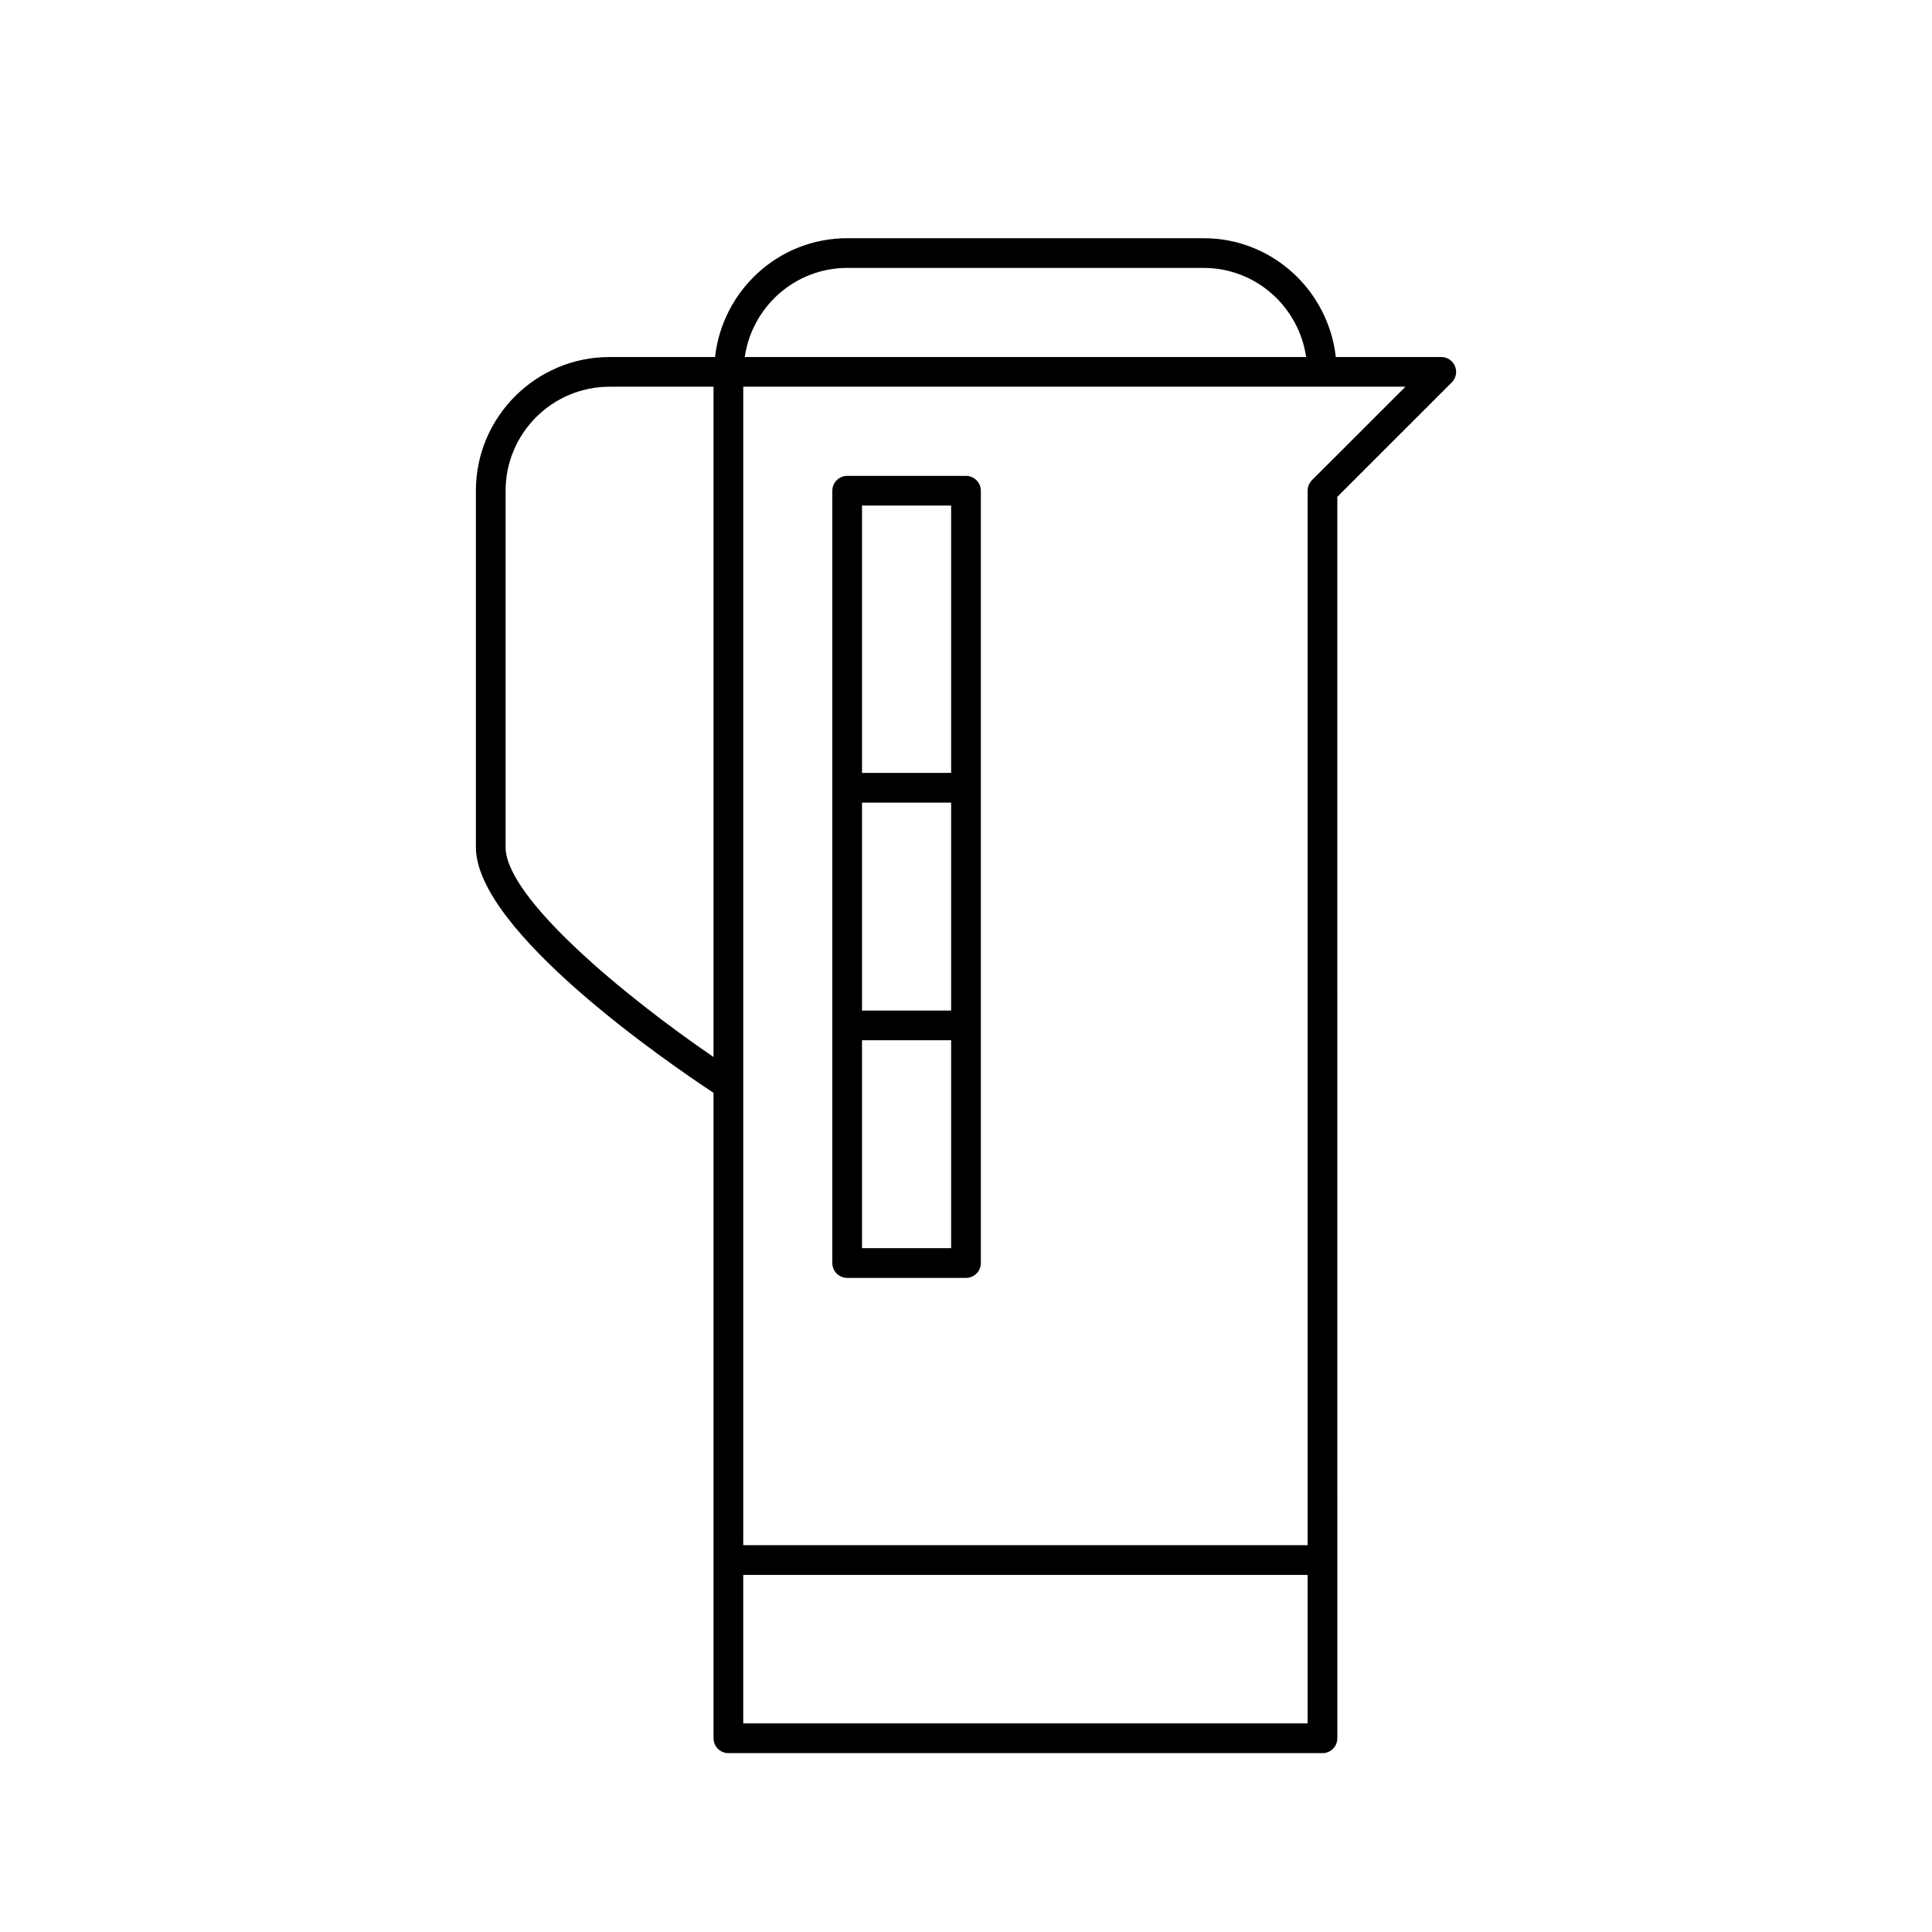
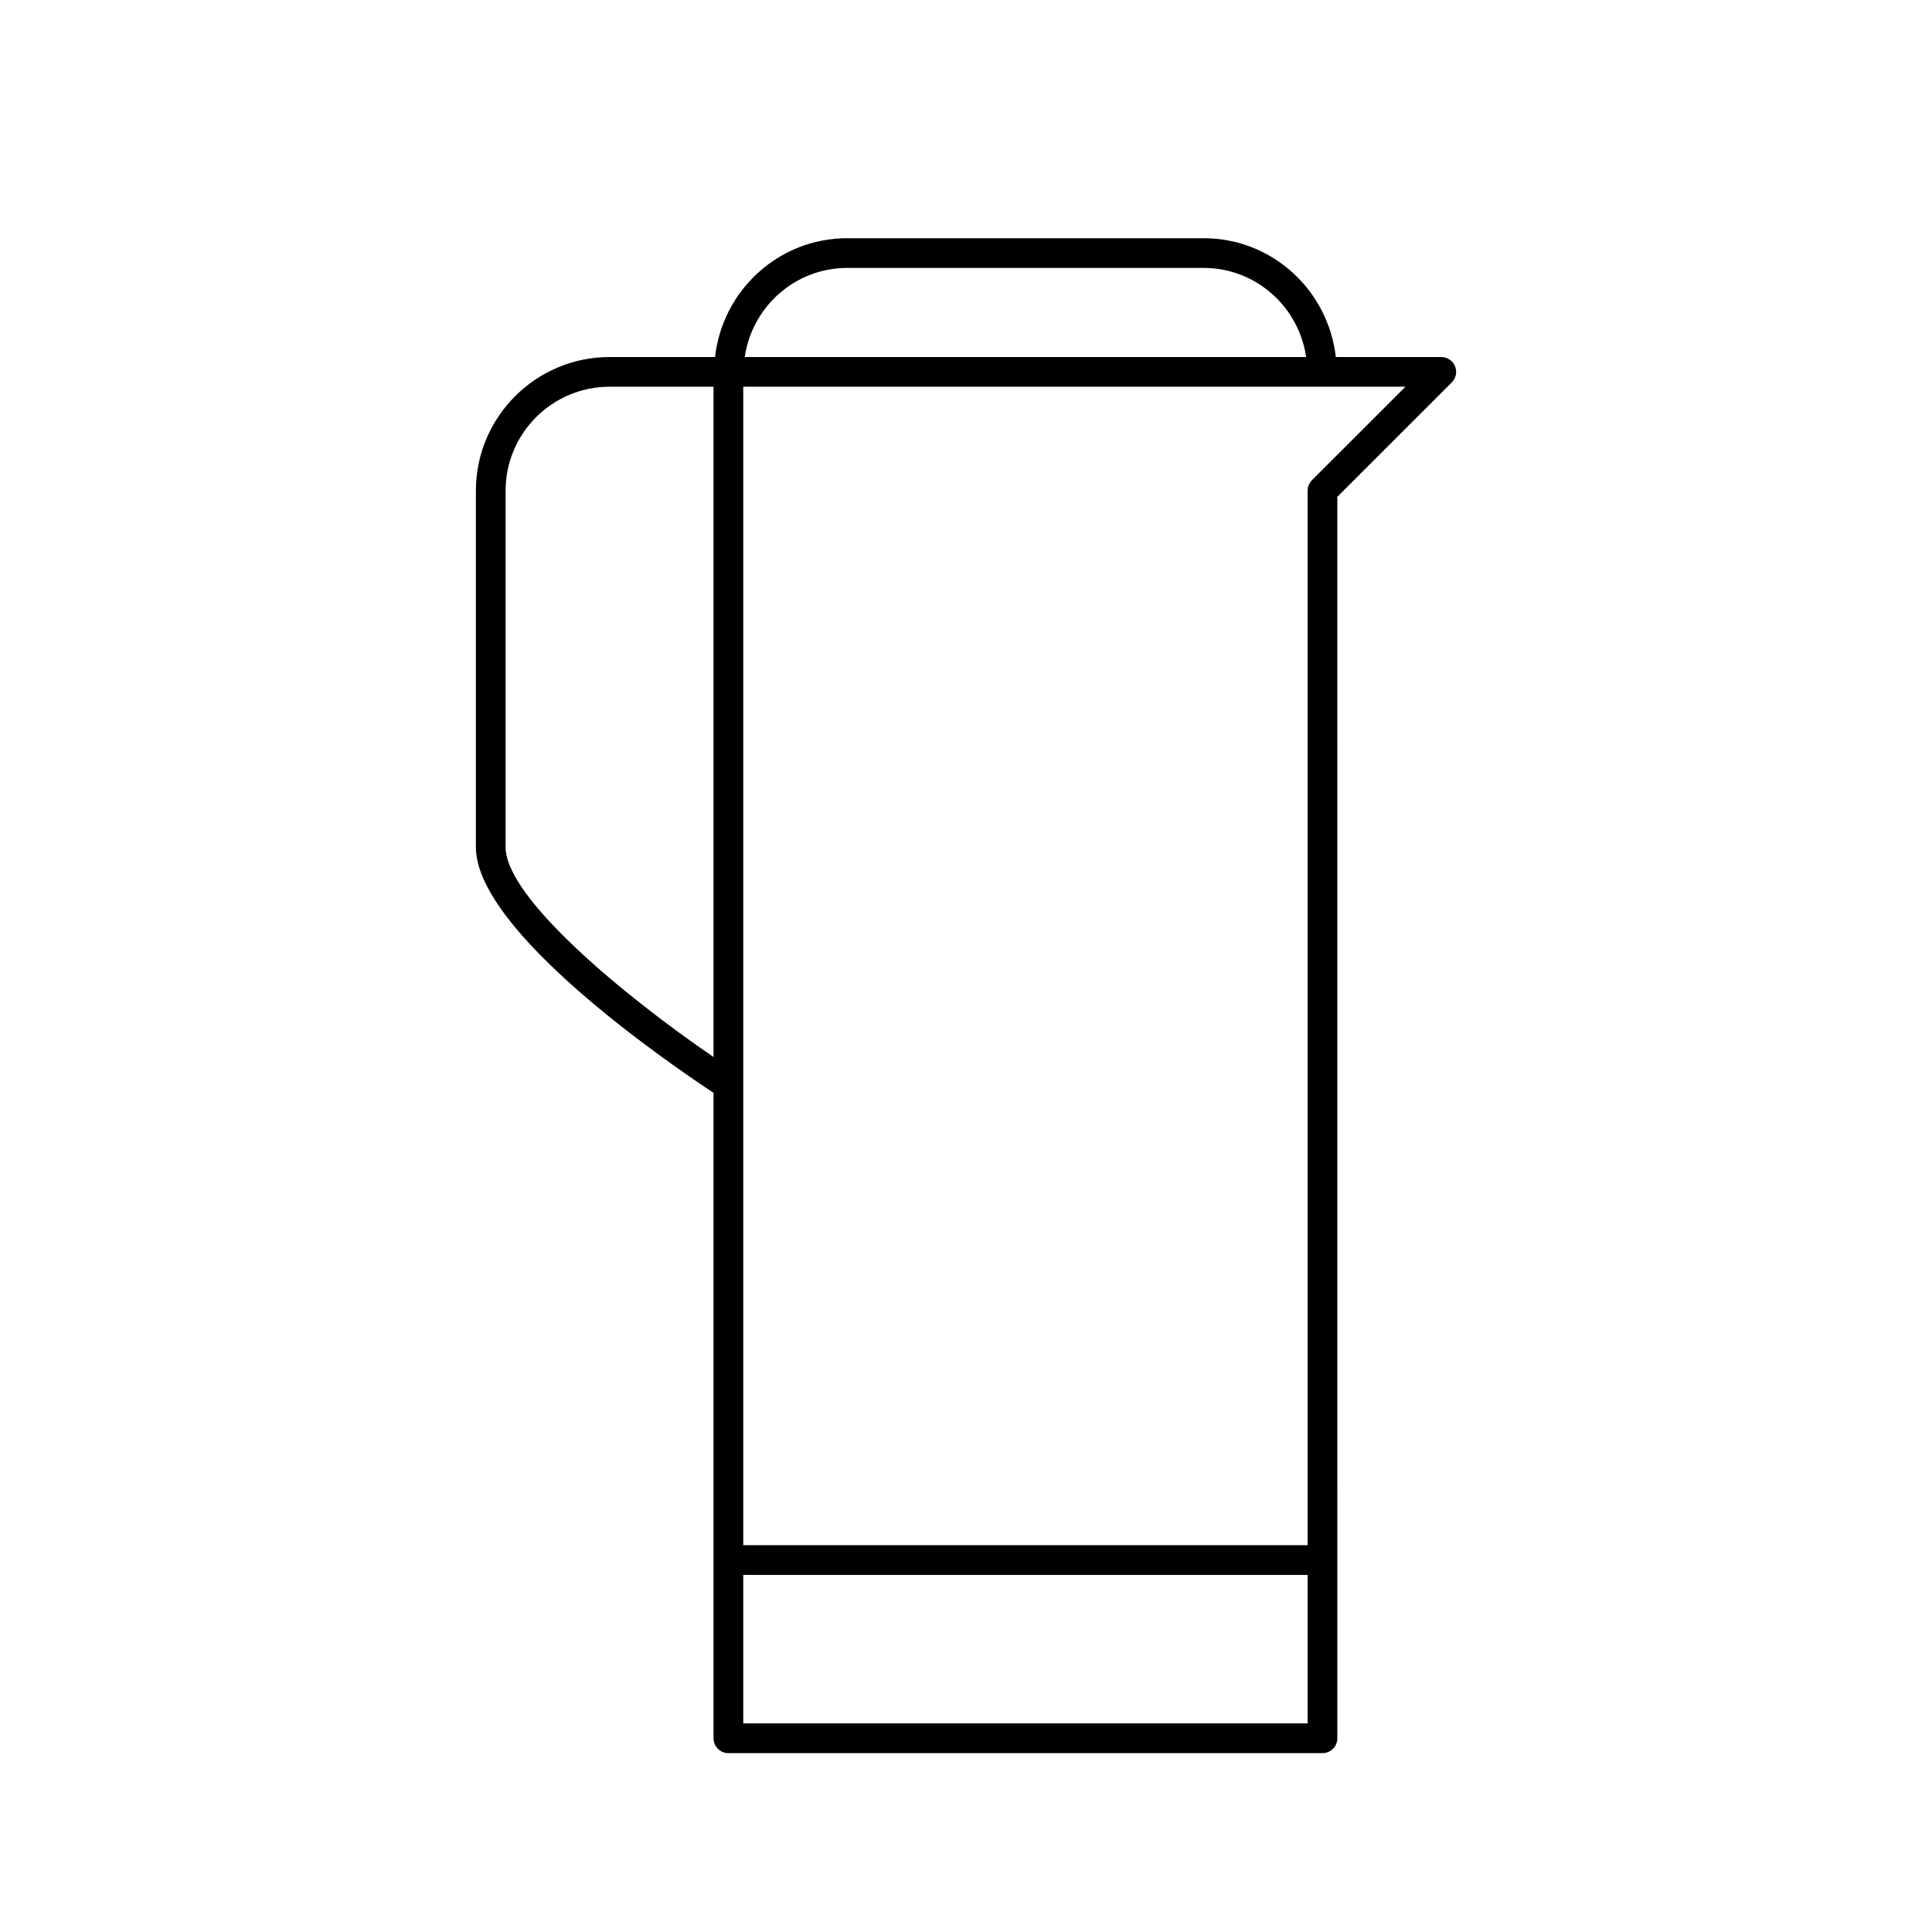
<svg xmlns="http://www.w3.org/2000/svg" fill="#000000" width="800px" height="800px" version="1.1" viewBox="144 144 512 512">
  <g>
    <path d="m529.59 241.05c-0.605-1.473-2.043-2.434-3.637-2.434h-27.953c-1.984-17.664-16.84-31.488-35.023-31.488h-94.461c-18.184 0-33.039 13.824-35.023 31.488h-27.953c-19.531 0-35.426 15.895-35.426 35.426v94.465c0 22.262 51.176 57.316 62.977 65.109v171.05c0 2.172 1.762 3.938 3.938 3.938h157.44c2.172 0 3.938-1.762 3.938-3.938l-0.004-329 30.34-30.332c1.117-1.133 1.457-2.816 0.848-4.289zm-161.07-26.047h94.465c13.848 0 25.223 10.305 27.152 23.617l-148.77-0.004c1.93-13.312 13.312-23.613 27.152-23.613zm-90.531 153.5v-94.465c0-15.191 12.359-27.551 27.551-27.551h27.551v177.63c-23.477-16.031-55.102-42.156-55.102-55.617zm62.977 232.22v-39.359h149.57v39.359zm150.72-329.48c-0.73 0.742-1.148 1.742-1.148 2.789v279.46h-149.57v-307.01h175.49z" />
-     <path d="m400 270.11h-31.488c-2.172 0-3.938 1.762-3.938 3.938v204.67c0 2.172 1.762 3.938 3.938 3.938h31.488c2.172 0 3.938-1.762 3.938-3.938l-0.004-204.67c0-2.172-1.762-3.938-3.934-3.938zm-27.555 86.594h23.617v55.105h-23.617zm23.617-78.723v70.848h-23.617v-70.848zm-23.617 196.8v-55.105h23.617v55.105z" />
  </g>
</svg>